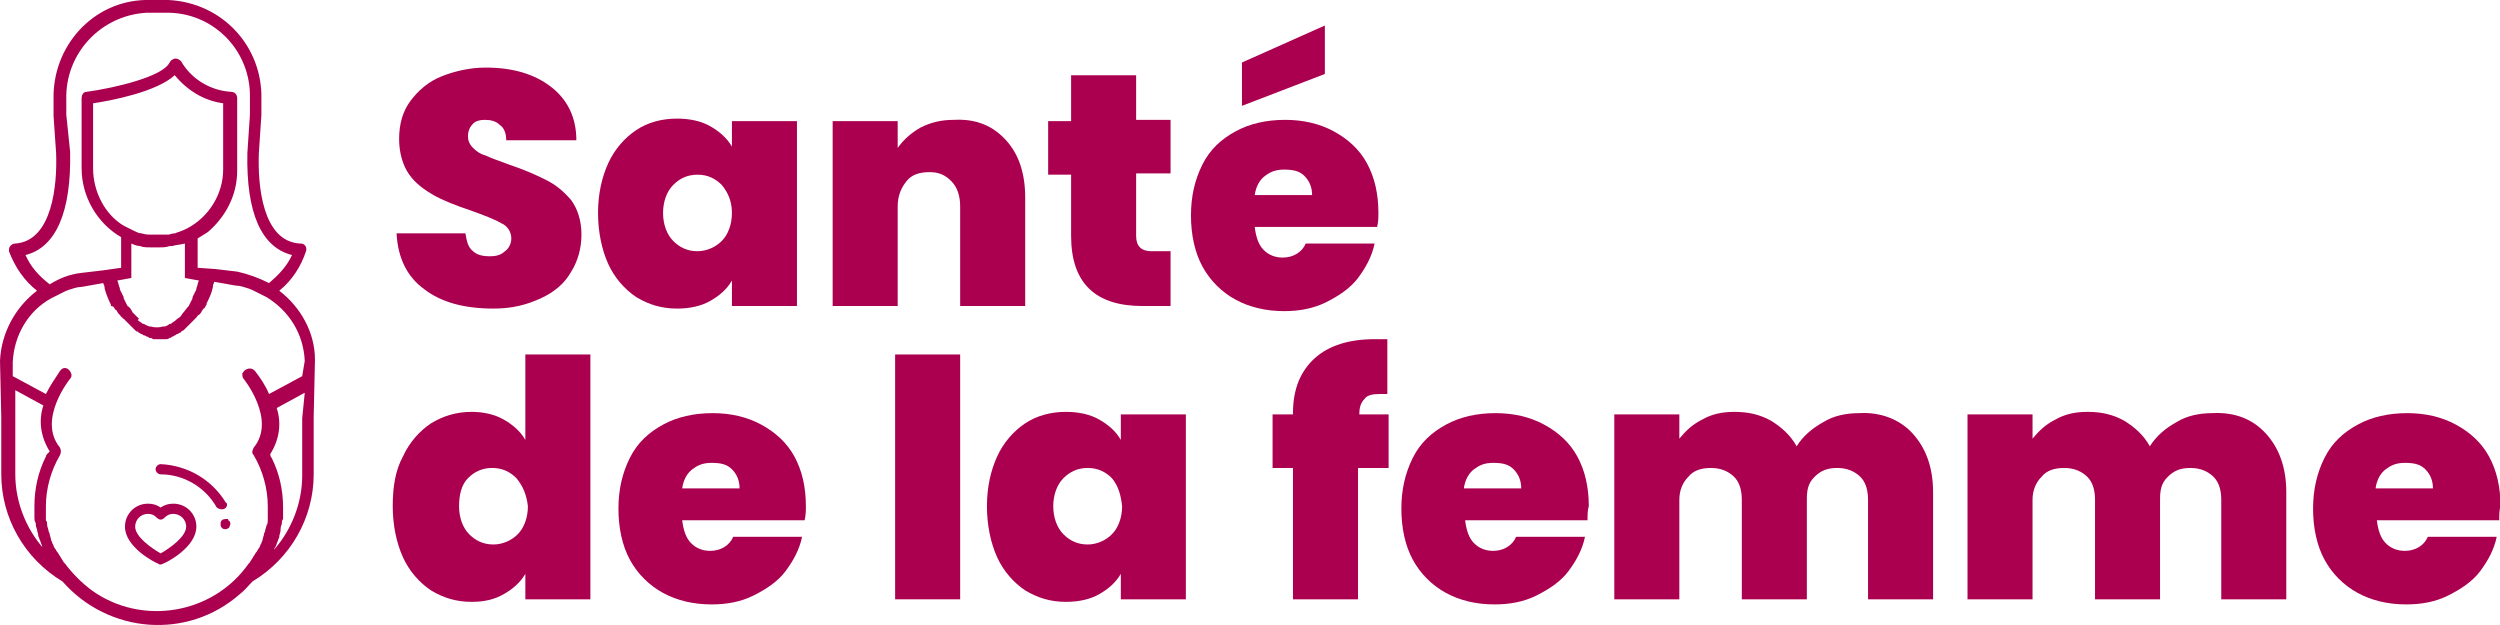
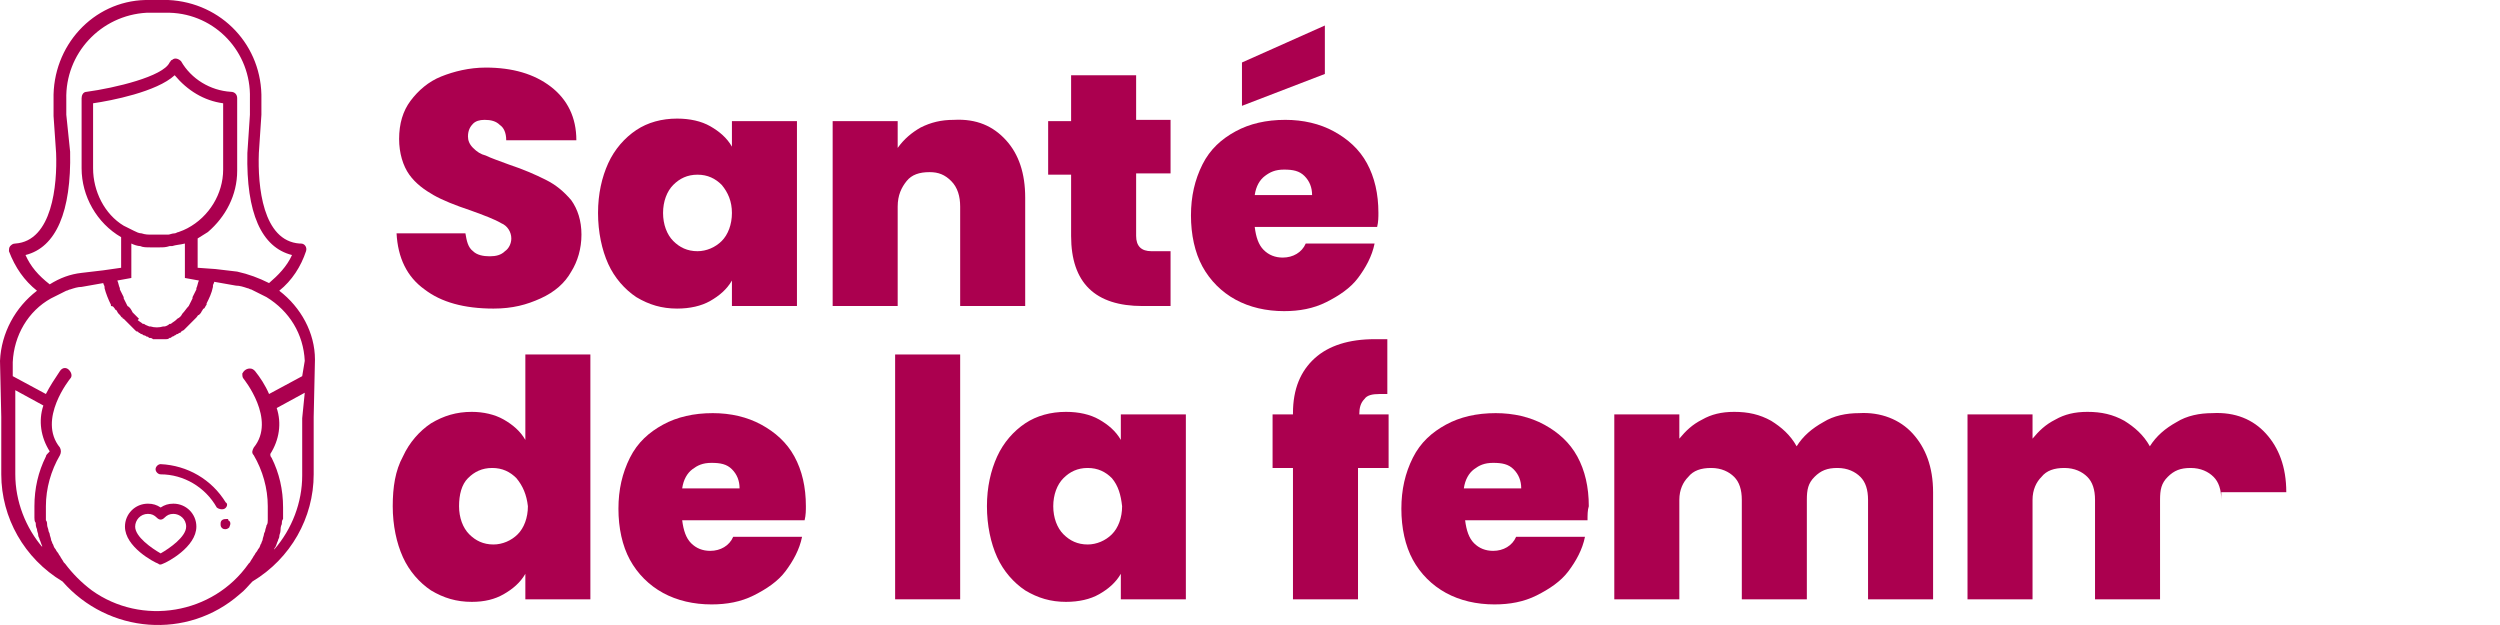
<svg xmlns="http://www.w3.org/2000/svg" width="192" height="48" viewBox="0 0 192 48" fill="none">
  <path d="M23.209 28.889L20.663 30.26C20.369 29.575 19.978 28.987 19.586 28.497C19.488 28.4 19.39 28.302 19.194 28.302C18.9 28.302 18.704 28.497 18.607 28.693C18.607 28.791 18.607 28.987 18.704 29.085C18.704 29.085 21.251 32.219 19.488 34.373C19.39 34.569 19.292 34.765 19.488 34.961C20.174 36.136 20.565 37.507 20.565 38.878C20.565 39.172 20.565 39.368 20.565 39.661C20.565 39.759 20.565 39.857 20.565 39.955C20.565 40.053 20.565 40.249 20.467 40.347C20.467 40.445 20.369 40.641 20.369 40.739C20.369 40.837 20.271 40.934 20.271 41.032C20.271 41.13 20.174 41.326 20.174 41.424C20.174 41.522 20.076 41.62 20.076 41.718C19.978 41.816 19.978 42.012 19.88 42.11C19.782 42.208 19.782 42.306 19.684 42.404C19.586 42.501 19.586 42.599 19.488 42.697C19.39 42.893 19.292 42.991 19.194 43.187L19.096 43.285C16.354 47.202 10.87 48.083 7.051 45.341C6.267 44.754 5.582 44.068 4.994 43.285L4.896 43.187C4.799 42.991 4.701 42.893 4.603 42.697C4.505 42.599 4.505 42.501 4.407 42.404C4.309 42.306 4.309 42.208 4.211 42.11C4.113 42.012 4.113 41.816 4.015 41.718C4.015 41.62 3.917 41.522 3.917 41.424C3.917 41.326 3.819 41.13 3.819 41.032C3.819 40.934 3.721 40.837 3.721 40.739C3.721 40.641 3.623 40.445 3.623 40.347C3.623 40.249 3.623 40.053 3.525 39.955C3.525 39.857 3.525 39.759 3.525 39.661C3.525 39.368 3.525 39.172 3.525 38.878C3.525 37.507 3.917 36.136 4.603 34.961C4.701 34.765 4.701 34.569 4.603 34.373C2.84 32.219 5.386 29.085 5.386 29.085C5.582 28.889 5.484 28.595 5.288 28.4C5.092 28.204 4.799 28.204 4.603 28.497C4.211 29.085 3.819 29.673 3.525 30.26L0.979 28.889V27.812C1.077 25.756 2.154 23.895 3.917 22.916C4.113 22.818 4.309 22.72 4.505 22.622C4.701 22.524 4.896 22.426 5.092 22.328C5.19 22.328 5.288 22.23 5.386 22.23C5.68 22.132 5.974 22.034 6.267 22.034L7.932 21.74C7.932 21.838 8.03 21.936 8.03 22.034C8.03 22.034 8.03 22.034 8.03 22.132C8.128 22.524 8.324 23.013 8.52 23.405V23.503C8.716 23.503 8.716 23.601 8.814 23.699C8.814 23.699 8.814 23.797 8.912 23.797C9.01 23.895 9.01 23.993 9.107 24.091L9.205 24.189C9.303 24.287 9.303 24.384 9.401 24.384C9.401 24.482 9.499 24.482 9.499 24.482C9.597 24.58 9.597 24.58 9.695 24.678L9.793 24.776C9.891 24.874 9.891 24.874 9.989 24.972L10.087 25.07C10.185 25.168 10.185 25.168 10.283 25.266C10.38 25.364 10.38 25.364 10.38 25.364C10.479 25.462 10.479 25.462 10.576 25.462L10.674 25.56C10.772 25.56 10.772 25.657 10.87 25.657C10.968 25.657 10.968 25.756 11.066 25.756C11.164 25.756 11.262 25.853 11.262 25.853C11.36 25.853 11.36 25.853 11.458 25.951C11.556 25.951 11.654 25.951 11.752 26.049H11.85C12.143 26.049 12.437 26.049 12.633 26.049H12.731C12.829 26.049 12.927 26.049 13.025 25.951C13.123 25.951 13.123 25.951 13.22 25.853C13.318 25.853 13.416 25.756 13.416 25.756C13.514 25.756 13.514 25.657 13.612 25.657C13.71 25.657 13.71 25.56 13.808 25.56C13.906 25.56 13.906 25.462 13.906 25.462C14.004 25.462 14.004 25.364 14.102 25.364L14.2 25.266C14.298 25.168 14.298 25.168 14.396 25.07L14.494 24.972C14.591 24.874 14.591 24.874 14.689 24.776L14.787 24.678C14.885 24.58 14.885 24.58 14.983 24.482L15.081 24.384C15.179 24.287 15.179 24.189 15.277 24.189L15.375 24.091C15.473 23.993 15.473 23.895 15.571 23.797C15.571 23.797 15.571 23.699 15.669 23.699C15.767 23.601 15.767 23.503 15.865 23.405V23.307C16.06 22.916 16.256 22.524 16.354 22.034C16.354 22.034 16.354 22.034 16.354 21.936C16.354 21.838 16.452 21.74 16.452 21.642L18.117 21.936C18.411 21.936 18.704 22.034 18.998 22.132C19.096 22.132 19.194 22.23 19.292 22.23C19.488 22.328 19.684 22.426 19.88 22.524C20.076 22.622 20.271 22.72 20.467 22.818C22.23 23.895 23.307 25.657 23.405 27.714L23.209 28.889ZM23.209 32.121V36.528C23.209 38.584 22.426 40.641 21.055 42.208C21.055 42.11 21.153 42.012 21.153 42.012C21.251 41.816 21.251 41.718 21.349 41.522C21.349 41.424 21.447 41.326 21.447 41.228C21.447 41.032 21.544 40.934 21.544 40.739C21.544 40.641 21.544 40.445 21.642 40.249C21.642 40.151 21.642 39.955 21.74 39.857C21.74 39.563 21.74 39.27 21.74 38.976C21.74 37.605 21.447 36.332 20.859 35.157C20.761 35.059 20.761 34.961 20.761 34.863C21.447 33.786 21.642 32.513 21.251 31.337L23.405 30.162L23.209 32.121ZM3.525 35.059C2.938 36.234 2.644 37.507 2.644 38.878C2.644 39.172 2.644 39.466 2.644 39.759C2.644 39.857 2.644 40.053 2.742 40.151C2.742 40.249 2.742 40.445 2.84 40.641C2.84 40.837 2.938 40.934 2.938 41.13C2.938 41.228 3.036 41.326 3.036 41.424C3.134 41.62 3.134 41.718 3.232 41.914C3.232 42.012 3.232 42.012 3.33 42.11C1.959 40.543 1.175 38.486 1.175 36.43V32.023V29.966L3.33 31.142C2.938 32.317 3.134 33.59 3.819 34.667C3.623 34.863 3.525 34.961 3.525 35.059ZM7.149 12.927V7.932C8.52 7.736 12.045 7.051 13.416 5.778C14.396 6.953 15.669 7.736 17.138 7.932V13.025C17.138 14.885 16.06 16.648 14.396 17.529C14.2 17.627 14.004 17.725 13.71 17.823C13.612 17.823 13.514 17.921 13.416 17.921C13.22 17.921 13.025 18.019 12.927 18.019C12.829 18.019 12.731 18.019 12.633 18.019C12.437 18.019 12.241 18.019 11.947 18.019C11.85 18.019 11.752 18.019 11.654 18.019C11.36 18.019 11.164 18.019 10.87 17.921C10.674 17.921 10.479 17.823 10.283 17.725C10.087 17.627 9.891 17.529 9.695 17.431L9.499 17.334C8.03 16.452 7.149 14.689 7.149 12.927ZM14.004 24.091C13.906 24.287 13.808 24.384 13.612 24.482L13.514 24.58C13.416 24.678 13.22 24.776 13.123 24.874H13.025C12.927 24.972 12.731 25.07 12.633 25.07C12.633 25.07 12.633 25.07 12.535 25.07C12.241 25.168 11.85 25.168 11.556 25.07H11.458C11.262 24.972 11.164 24.972 11.066 24.874H10.968C10.87 24.776 10.674 24.678 10.576 24.58L10.674 24.482C10.576 24.384 10.38 24.189 10.283 24.091C10.283 24.091 10.283 24.091 10.185 23.993C10.087 23.797 9.989 23.601 9.793 23.503C9.695 23.307 9.597 23.111 9.499 22.916V22.818C9.401 22.622 9.303 22.426 9.205 22.23V22.132C9.107 21.936 9.107 21.74 9.01 21.544L10.087 21.349V18.704C10.283 18.802 10.576 18.9 10.772 18.9C10.968 18.998 11.262 18.998 11.556 18.998C11.654 18.998 11.752 18.998 11.85 18.998C11.947 18.998 12.045 18.998 12.143 18.998H12.241C12.535 18.998 12.731 18.998 13.025 18.9C13.123 18.9 13.123 18.9 13.22 18.9C13.514 18.802 13.808 18.802 14.2 18.704V21.349L15.277 21.544C15.179 21.74 15.179 21.936 15.081 22.132V22.23C14.983 22.426 14.885 22.622 14.787 22.818V22.916C14.689 23.111 14.591 23.307 14.494 23.503C14.298 23.699 14.2 23.895 14.004 24.091ZM1.959 19.586C4.309 18.998 5.484 16.256 5.386 11.654L5.092 8.814V7.638C4.994 4.113 7.736 1.175 11.262 0.979H13.025C16.55 1.077 19.292 4.015 19.194 7.541V8.814L18.998 11.752C18.9 16.354 20.076 18.998 22.426 19.586C22.034 20.467 21.349 21.153 20.663 21.74C19.88 21.349 19.096 21.055 18.215 20.859L16.55 20.663L15.179 20.565V18.313C15.473 18.117 15.669 18.019 15.963 17.823C17.334 16.648 18.215 14.983 18.215 13.123V7.541C18.215 7.247 18.019 7.051 17.725 7.051C16.158 6.953 14.689 6.072 13.906 4.701C13.71 4.505 13.416 4.407 13.22 4.603C13.123 4.603 13.123 4.701 13.025 4.799C12.535 5.876 8.814 6.757 6.659 7.051C6.365 7.051 6.267 7.345 6.267 7.541V12.927C6.267 15.081 7.443 17.138 9.303 18.215V20.565L7.932 20.761L6.267 20.957C5.386 21.055 4.603 21.349 3.819 21.838C2.938 21.153 2.35 20.467 1.959 19.586ZM21.447 22.328C22.426 21.544 23.111 20.467 23.503 19.292C23.601 18.998 23.405 18.704 23.111 18.704H23.013C20.174 18.509 19.782 14.298 19.88 11.752L20.076 8.814V7.638C20.174 3.525 17.04 0.196 12.927 0H11.164C7.149 0.098 4.015 3.525 4.113 7.638V8.912L4.309 11.752C4.407 14.2 4.015 18.509 1.175 18.704C0.979 18.704 0.881 18.802 0.783 18.9C0.686 18.998 0.686 19.194 0.686 19.292C1.175 20.565 1.861 21.544 2.84 22.328C1.175 23.601 0.098 25.56 0 27.714L0.098 32.023V36.43C0.098 39.759 1.861 42.893 4.799 44.656C8.324 48.671 14.396 49.161 18.411 45.635C18.802 45.341 19.096 44.95 19.39 44.656C22.328 42.893 24.091 39.759 24.091 36.43V32.023L24.189 27.616C24.189 25.56 23.111 23.601 21.447 22.328Z" fill="#AB004F" />
  <path d="M12.339 42.501C11.653 42.11 10.38 41.228 10.38 40.445C10.38 39.955 10.772 39.466 11.36 39.466C11.653 39.466 11.849 39.563 12.045 39.759C12.241 39.955 12.437 39.955 12.633 39.759C12.829 39.563 13.024 39.466 13.318 39.466C13.808 39.466 14.297 39.857 14.297 40.445C14.297 41.228 13.024 42.11 12.339 42.501ZM13.318 38.682C12.927 38.682 12.633 38.78 12.339 38.976C12.045 38.78 11.751 38.682 11.36 38.682C10.38 38.682 9.597 39.466 9.597 40.445C9.597 42.012 11.849 43.187 12.143 43.285C12.241 43.383 12.339 43.383 12.535 43.285C12.829 43.187 15.081 42.012 15.081 40.445C15.081 39.466 14.297 38.682 13.318 38.682Z" fill="#AB004F" />
  <path d="M17.236 39.074C17.432 38.976 17.53 38.682 17.334 38.584C16.256 36.821 14.396 35.744 12.339 35.646C12.143 35.646 11.948 35.842 11.948 36.038C11.948 36.234 12.143 36.43 12.339 36.43C14.102 36.43 15.767 37.409 16.648 38.976C16.746 39.074 17.04 39.172 17.236 39.074Z" fill="#AB004F" />
  <path d="M17.431 39.857C17.333 39.857 17.137 39.857 17.04 39.955C16.942 40.053 16.942 40.151 16.942 40.249C16.942 40.347 16.942 40.445 17.04 40.543C17.137 40.641 17.235 40.641 17.333 40.641C17.431 40.641 17.627 40.543 17.627 40.445C17.725 40.249 17.725 40.053 17.529 39.955C17.529 39.857 17.529 39.857 17.431 39.857Z" fill="#AB004F" />
  <path d="M32.61 22.23C31.239 21.251 30.554 19.782 30.456 17.921H35.744C35.842 18.509 35.94 18.998 36.331 19.292C36.625 19.586 37.115 19.684 37.605 19.684C38.094 19.684 38.486 19.586 38.78 19.292C39.074 19.096 39.269 18.705 39.269 18.313C39.269 17.823 38.976 17.334 38.486 17.138C37.996 16.844 37.213 16.55 36.136 16.159C34.961 15.767 33.981 15.375 33.296 14.983C32.61 14.592 31.925 14.102 31.435 13.416C30.945 12.731 30.652 11.752 30.652 10.674C30.652 9.499 30.945 8.52 31.533 7.737C32.121 6.953 32.904 6.268 33.883 5.876C34.863 5.484 36.038 5.19 37.311 5.19C39.367 5.19 41.032 5.68 42.305 6.659C43.578 7.639 44.264 9.01 44.264 10.772H38.878C38.878 10.185 38.682 9.793 38.388 9.597C38.094 9.303 37.703 9.205 37.213 9.205C36.821 9.205 36.527 9.303 36.331 9.499C36.136 9.695 35.94 9.989 35.94 10.479C35.94 10.772 36.038 11.066 36.331 11.36C36.625 11.654 36.919 11.85 37.311 11.947C37.703 12.143 38.29 12.339 39.074 12.633C40.249 13.025 41.13 13.416 41.913 13.808C42.697 14.2 43.285 14.69 43.872 15.375C44.362 16.061 44.656 16.942 44.656 18.019C44.656 19.096 44.362 20.076 43.872 20.859C43.382 21.741 42.599 22.426 41.522 22.916C40.445 23.405 39.367 23.699 37.898 23.699C35.646 23.699 33.883 23.209 32.61 22.23Z" fill="#AB004F" />
  <path d="M46.712 12.535C47.202 11.458 47.985 10.576 48.867 9.989C49.748 9.401 50.825 9.108 52.001 9.108C52.98 9.108 53.861 9.303 54.547 9.695C55.232 10.087 55.82 10.576 56.212 11.262V9.303H61.206V23.503H56.212V21.545C55.82 22.23 55.232 22.72 54.547 23.111C53.861 23.503 52.98 23.699 52.001 23.699C50.825 23.699 49.846 23.405 48.867 22.818C47.985 22.23 47.202 21.349 46.712 20.271C46.223 19.194 45.929 17.823 45.929 16.354C45.929 14.885 46.223 13.612 46.712 12.535ZM55.428 14.2C54.938 13.71 54.351 13.416 53.567 13.416C52.784 13.416 52.196 13.71 51.707 14.2C51.217 14.69 50.923 15.473 50.923 16.354C50.923 17.236 51.217 18.019 51.707 18.509C52.196 18.998 52.784 19.292 53.567 19.292C54.253 19.292 54.938 18.998 55.428 18.509C55.918 18.019 56.212 17.236 56.212 16.354C56.212 15.473 55.918 14.787 55.428 14.2Z" fill="#AB004F" />
  <path d="M77.266 10.772C78.246 11.85 78.735 13.318 78.735 15.179V23.503H73.741V15.865C73.741 15.081 73.545 14.396 73.055 13.906C72.566 13.416 72.076 13.22 71.391 13.22C70.607 13.22 70.019 13.416 69.628 13.906C69.236 14.396 68.942 14.983 68.942 15.865V23.503H63.948V9.303H68.942V11.36C69.432 10.674 70.019 10.185 70.705 9.793C71.488 9.401 72.272 9.205 73.251 9.205C75.014 9.107 76.287 9.695 77.266 10.772Z" fill="#AB004F" />
  <path d="M89.899 19.292V23.503H87.745C84.121 23.503 82.261 21.74 82.261 18.117V13.416H80.498V9.303H82.261V5.778H87.255V9.205H89.899V13.318H87.255V18.117C87.255 18.509 87.353 18.802 87.549 18.998C87.745 19.194 88.038 19.292 88.43 19.292H89.899Z" fill="#AB004F" />
  <path d="M105.764 17.431H96.363C96.46 18.215 96.656 18.802 97.048 19.194C97.44 19.586 97.93 19.782 98.517 19.782C99.3 19.782 99.986 19.39 100.28 18.705H105.568C105.372 19.684 104.882 20.565 104.295 21.349C103.707 22.132 102.826 22.72 101.847 23.209C100.867 23.699 99.79 23.895 98.615 23.895C97.244 23.895 95.971 23.601 94.894 23.014C93.816 22.426 92.935 21.544 92.347 20.467C91.76 19.39 91.466 18.019 91.466 16.55C91.466 15.081 91.76 13.808 92.347 12.633C92.935 11.458 93.816 10.674 94.894 10.087C95.971 9.499 97.244 9.205 98.713 9.205C100.084 9.205 101.357 9.499 102.434 10.087C103.511 10.674 104.393 11.458 104.98 12.535C105.568 13.612 105.862 14.885 105.862 16.354C105.862 16.648 105.862 17.04 105.764 17.431ZM101.749 5.68L95.383 8.128V4.799L101.749 1.959V5.68ZM100.769 14.983C100.769 14.396 100.574 13.906 100.182 13.514C99.79 13.123 99.3 13.025 98.615 13.025C97.93 13.025 97.538 13.22 97.146 13.514C96.754 13.808 96.46 14.298 96.363 14.983H100.769Z" fill="#AB004F" />
  <path d="M30.946 35.059C31.435 33.982 32.219 33.1 33.1 32.513C34.079 31.925 35.059 31.631 36.234 31.631C37.115 31.631 37.996 31.827 38.682 32.219C39.367 32.611 39.955 33.1 40.347 33.786V27.224H45.341V46.027H40.347V44.068C39.955 44.754 39.367 45.243 38.682 45.635C37.996 46.027 37.213 46.223 36.234 46.223C35.059 46.223 34.079 45.929 33.1 45.342C32.219 44.754 31.435 43.873 30.946 42.795C30.456 41.718 30.162 40.347 30.162 38.878C30.162 37.409 30.358 36.136 30.946 35.059ZM39.661 36.724C39.172 36.234 38.584 35.94 37.801 35.94C37.017 35.94 36.43 36.234 35.94 36.724C35.45 37.213 35.255 37.997 35.255 38.878C35.255 39.76 35.548 40.543 36.038 41.033C36.528 41.522 37.115 41.816 37.899 41.816C38.584 41.816 39.27 41.522 39.759 41.033C40.249 40.543 40.543 39.76 40.543 38.878C40.445 37.997 40.151 37.311 39.661 36.724Z" fill="#AB004F" />
  <path d="M61.794 39.955H52.392C52.49 40.739 52.686 41.326 53.078 41.718C53.47 42.11 53.959 42.306 54.547 42.306C55.33 42.306 56.016 41.914 56.309 41.228H61.598C61.402 42.208 60.912 43.089 60.325 43.872C59.737 44.656 58.856 45.243 57.876 45.733C56.897 46.223 55.82 46.419 54.645 46.419C53.274 46.419 52.001 46.125 50.923 45.537C49.846 44.95 48.965 44.068 48.377 42.991C47.79 41.914 47.496 40.543 47.496 39.074C47.496 37.605 47.79 36.332 48.377 35.157C48.965 33.981 49.846 33.198 50.923 32.611C52.001 32.023 53.274 31.729 54.743 31.729C56.114 31.729 57.387 32.023 58.464 32.611C59.541 33.198 60.422 33.981 61.01 35.059C61.598 36.136 61.892 37.409 61.892 38.878C61.892 39.172 61.892 39.563 61.794 39.955ZM56.799 37.507C56.799 36.919 56.603 36.43 56.212 36.038C55.82 35.646 55.33 35.548 54.645 35.548C53.959 35.548 53.568 35.744 53.176 36.038C52.784 36.332 52.49 36.822 52.392 37.507H56.799Z" fill="#AB004F" />
  <path d="M73.741 27.224V46.027H68.746V27.224H73.741Z" fill="#AB004F" />
  <path d="M76.581 35.059C77.07 33.982 77.854 33.1 78.735 32.513C79.617 31.925 80.694 31.631 81.869 31.631C82.848 31.631 83.73 31.827 84.415 32.219C85.101 32.611 85.688 33.1 86.08 33.786V31.827H91.074V46.027H86.08V44.068C85.688 44.754 85.101 45.243 84.415 45.635C83.73 46.027 82.848 46.223 81.869 46.223C80.694 46.223 79.715 45.929 78.735 45.342C77.854 44.754 77.07 43.873 76.581 42.795C76.091 41.718 75.797 40.347 75.797 38.878C75.797 37.409 76.091 36.136 76.581 35.059ZM85.394 36.724C84.905 36.234 84.317 35.94 83.534 35.94C82.75 35.94 82.163 36.234 81.673 36.724C81.183 37.213 80.89 37.997 80.89 38.878C80.89 39.76 81.183 40.543 81.673 41.033C82.163 41.522 82.75 41.816 83.534 41.816C84.219 41.816 84.905 41.522 85.394 41.033C85.884 40.543 86.178 39.76 86.178 38.878C86.08 37.997 85.884 37.311 85.394 36.724Z" fill="#AB004F" />
  <path d="M106.547 35.94H104.295V46.027H99.3V35.94H97.734V31.827H99.3V31.729C99.3 29.869 99.888 28.498 100.965 27.518C102.042 26.539 103.609 26.049 105.568 26.049C105.96 26.049 106.253 26.049 106.547 26.049V30.26C106.449 30.26 106.253 30.26 105.96 30.26C105.372 30.26 104.98 30.358 104.784 30.652C104.491 30.946 104.393 31.338 104.393 31.827H106.645V35.94H106.547Z" fill="#AB004F" />
  <path d="M121.922 39.955H112.521C112.619 40.739 112.815 41.326 113.206 41.718C113.598 42.11 114.088 42.306 114.675 42.306C115.459 42.306 116.144 41.914 116.438 41.228H121.726C121.531 42.208 121.041 43.089 120.453 43.872C119.866 44.656 118.984 45.243 118.005 45.733C117.026 46.223 115.949 46.419 114.773 46.419C113.402 46.419 112.129 46.125 111.052 45.537C109.975 44.95 109.093 44.068 108.506 42.991C107.918 41.914 107.625 40.543 107.625 39.074C107.625 37.605 107.918 36.332 108.506 35.157C109.093 33.981 109.975 33.198 111.052 32.611C112.129 32.023 113.402 31.729 114.871 31.729C116.242 31.729 117.515 32.023 118.593 32.611C119.67 33.198 120.551 33.981 121.139 35.059C121.726 36.136 122.02 37.409 122.02 38.878C121.922 39.172 121.922 39.563 121.922 39.955ZM116.83 37.507C116.83 36.919 116.634 36.43 116.242 36.038C115.851 35.646 115.361 35.548 114.675 35.548C113.99 35.548 113.598 35.744 113.206 36.038C112.815 36.332 112.521 36.822 112.423 37.507H116.83Z" fill="#AB004F" />
  <path d="M146.894 33.296C147.873 34.373 148.461 35.842 148.461 37.801V46.027H143.466V38.389C143.466 37.605 143.271 37.017 142.879 36.626C142.487 36.234 141.9 35.94 141.116 35.94C140.333 35.94 139.843 36.136 139.353 36.626C138.864 37.115 138.766 37.605 138.766 38.389V46.027H133.771V38.389C133.771 37.605 133.576 37.017 133.184 36.626C132.792 36.234 132.205 35.94 131.421 35.94C130.638 35.94 130.05 36.136 129.658 36.626C129.267 37.017 128.973 37.605 128.973 38.389V46.027H123.978V31.827H128.973V33.688C129.463 33.1 129.952 32.611 130.736 32.219C131.421 31.827 132.205 31.631 133.184 31.631C134.261 31.631 135.142 31.827 136.024 32.317C136.807 32.806 137.493 33.394 137.982 34.275C138.472 33.492 139.158 32.904 140.039 32.415C140.822 31.925 141.802 31.729 142.781 31.729C144.446 31.631 145.915 32.219 146.894 33.296Z" fill="#AB004F" />
-   <path d="M174.02 33.296C175 34.373 175.587 35.842 175.587 37.801V46.027H170.593V38.388C170.593 37.605 170.397 37.017 170.005 36.626C169.614 36.234 169.026 35.94 168.243 35.94C167.459 35.94 166.97 36.136 166.48 36.626C165.99 37.115 165.892 37.605 165.892 38.388V46.027H160.898V38.388C160.898 37.605 160.702 37.017 160.31 36.626C159.919 36.234 159.331 35.94 158.548 35.94C157.764 35.94 157.177 36.136 156.785 36.626C156.393 37.017 156.099 37.605 156.099 38.388V46.027H151.105V31.827H156.099V33.688C156.589 33.1 157.079 32.611 157.862 32.219C158.548 31.827 159.331 31.631 160.31 31.631C161.388 31.631 162.269 31.827 163.15 32.317C163.934 32.806 164.619 33.394 165.109 34.275C165.599 33.492 166.284 32.904 167.165 32.415C167.949 31.925 168.928 31.729 169.907 31.729C171.67 31.631 173.041 32.219 174.02 33.296Z" fill="#AB004F" />
-   <path d="M191.942 39.955H182.541C182.639 40.739 182.834 41.326 183.226 41.718C183.618 42.11 184.108 42.306 184.695 42.306C185.479 42.306 186.164 41.914 186.458 41.228H191.746C191.55 42.208 191.061 43.089 190.473 43.872C189.885 44.656 189.004 45.243 188.025 45.733C187.045 46.223 185.968 46.419 184.793 46.419C183.422 46.419 182.149 46.125 181.072 45.537C179.994 44.95 179.113 44.068 178.526 42.991C177.938 41.914 177.644 40.543 177.644 39.074C177.644 37.605 177.938 36.332 178.526 35.157C179.113 33.981 179.994 33.198 181.072 32.611C182.149 32.023 183.422 31.729 184.891 31.729C186.262 31.729 187.535 32.023 188.612 32.611C189.69 33.198 190.571 33.981 191.158 35.059C191.746 36.136 192.04 37.409 192.04 38.878C191.942 39.172 191.942 39.563 191.942 39.955ZM186.85 37.507C186.85 36.919 186.654 36.43 186.262 36.038C185.87 35.646 185.381 35.548 184.695 35.548C184.01 35.548 183.618 35.744 183.226 36.038C182.834 36.332 182.541 36.822 182.443 37.507H186.85Z" fill="#AB004F" />
+   <path d="M174.02 33.296C175 34.373 175.587 35.842 175.587 37.801H170.593V38.388C170.593 37.605 170.397 37.017 170.005 36.626C169.614 36.234 169.026 35.94 168.243 35.94C167.459 35.94 166.97 36.136 166.48 36.626C165.99 37.115 165.892 37.605 165.892 38.388V46.027H160.898V38.388C160.898 37.605 160.702 37.017 160.31 36.626C159.919 36.234 159.331 35.94 158.548 35.94C157.764 35.94 157.177 36.136 156.785 36.626C156.393 37.017 156.099 37.605 156.099 38.388V46.027H151.105V31.827H156.099V33.688C156.589 33.1 157.079 32.611 157.862 32.219C158.548 31.827 159.331 31.631 160.31 31.631C161.388 31.631 162.269 31.827 163.15 32.317C163.934 32.806 164.619 33.394 165.109 34.275C165.599 33.492 166.284 32.904 167.165 32.415C167.949 31.925 168.928 31.729 169.907 31.729C171.67 31.631 173.041 32.219 174.02 33.296Z" fill="#AB004F" />
</svg>